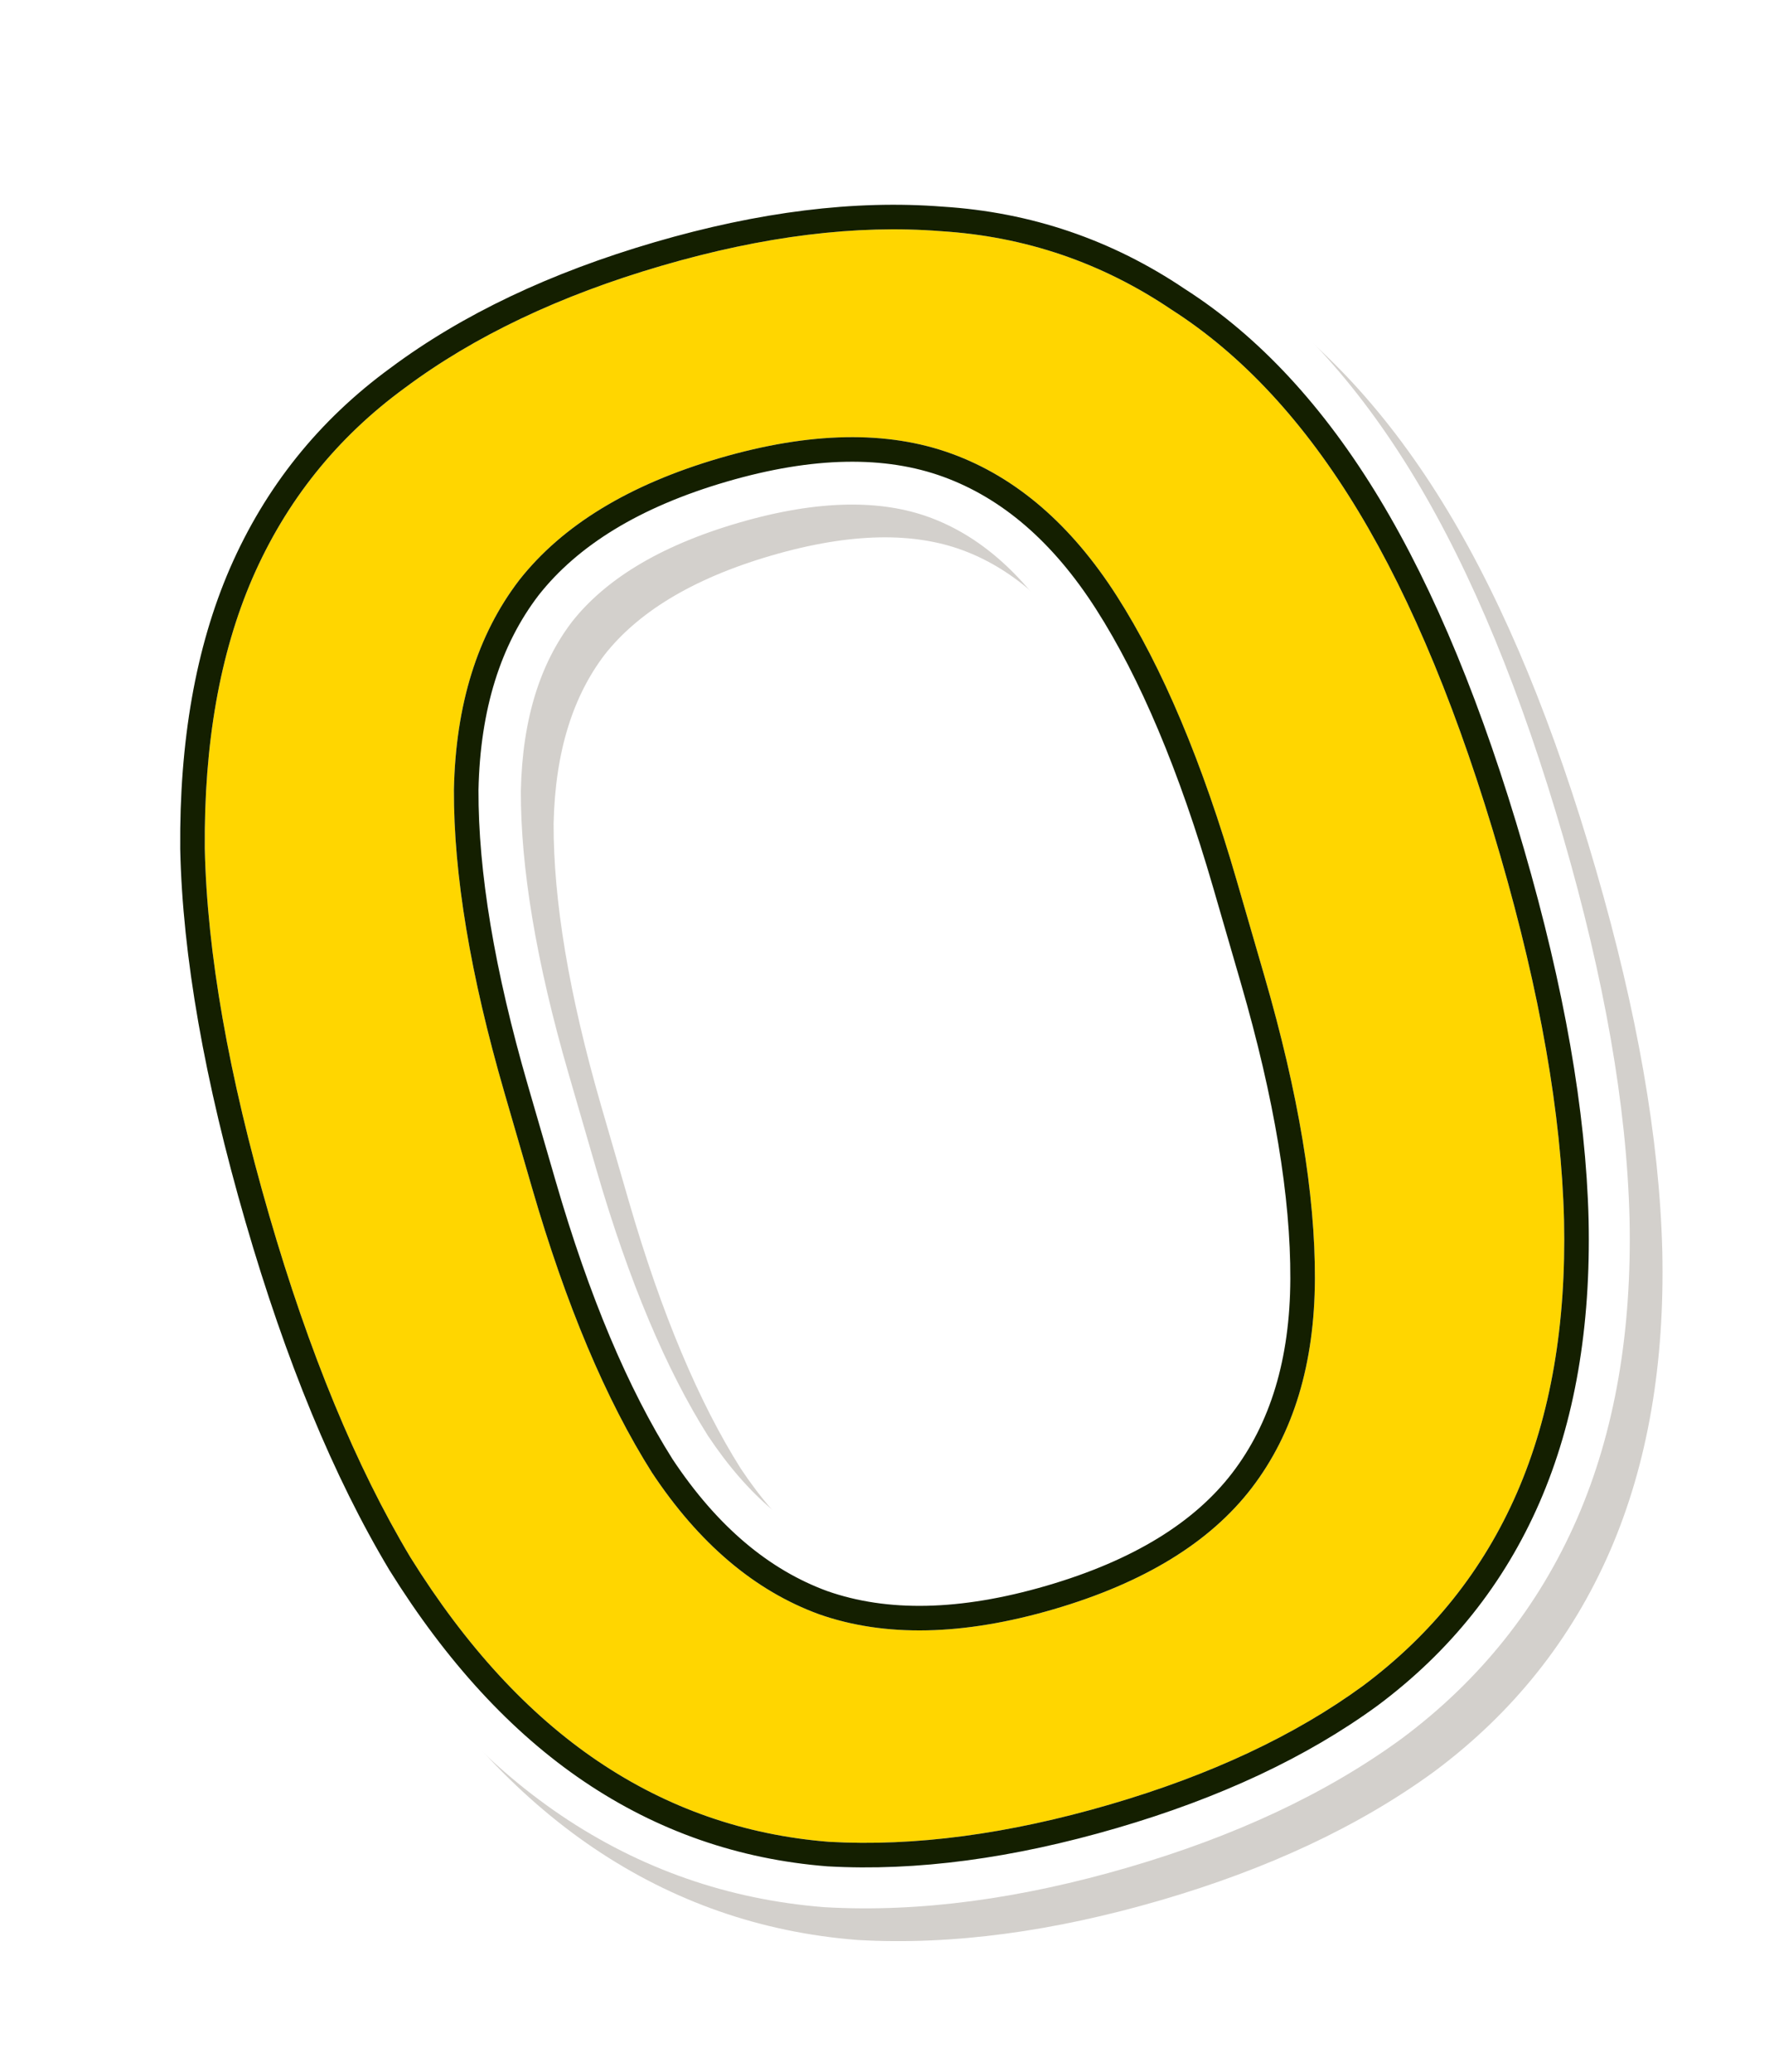
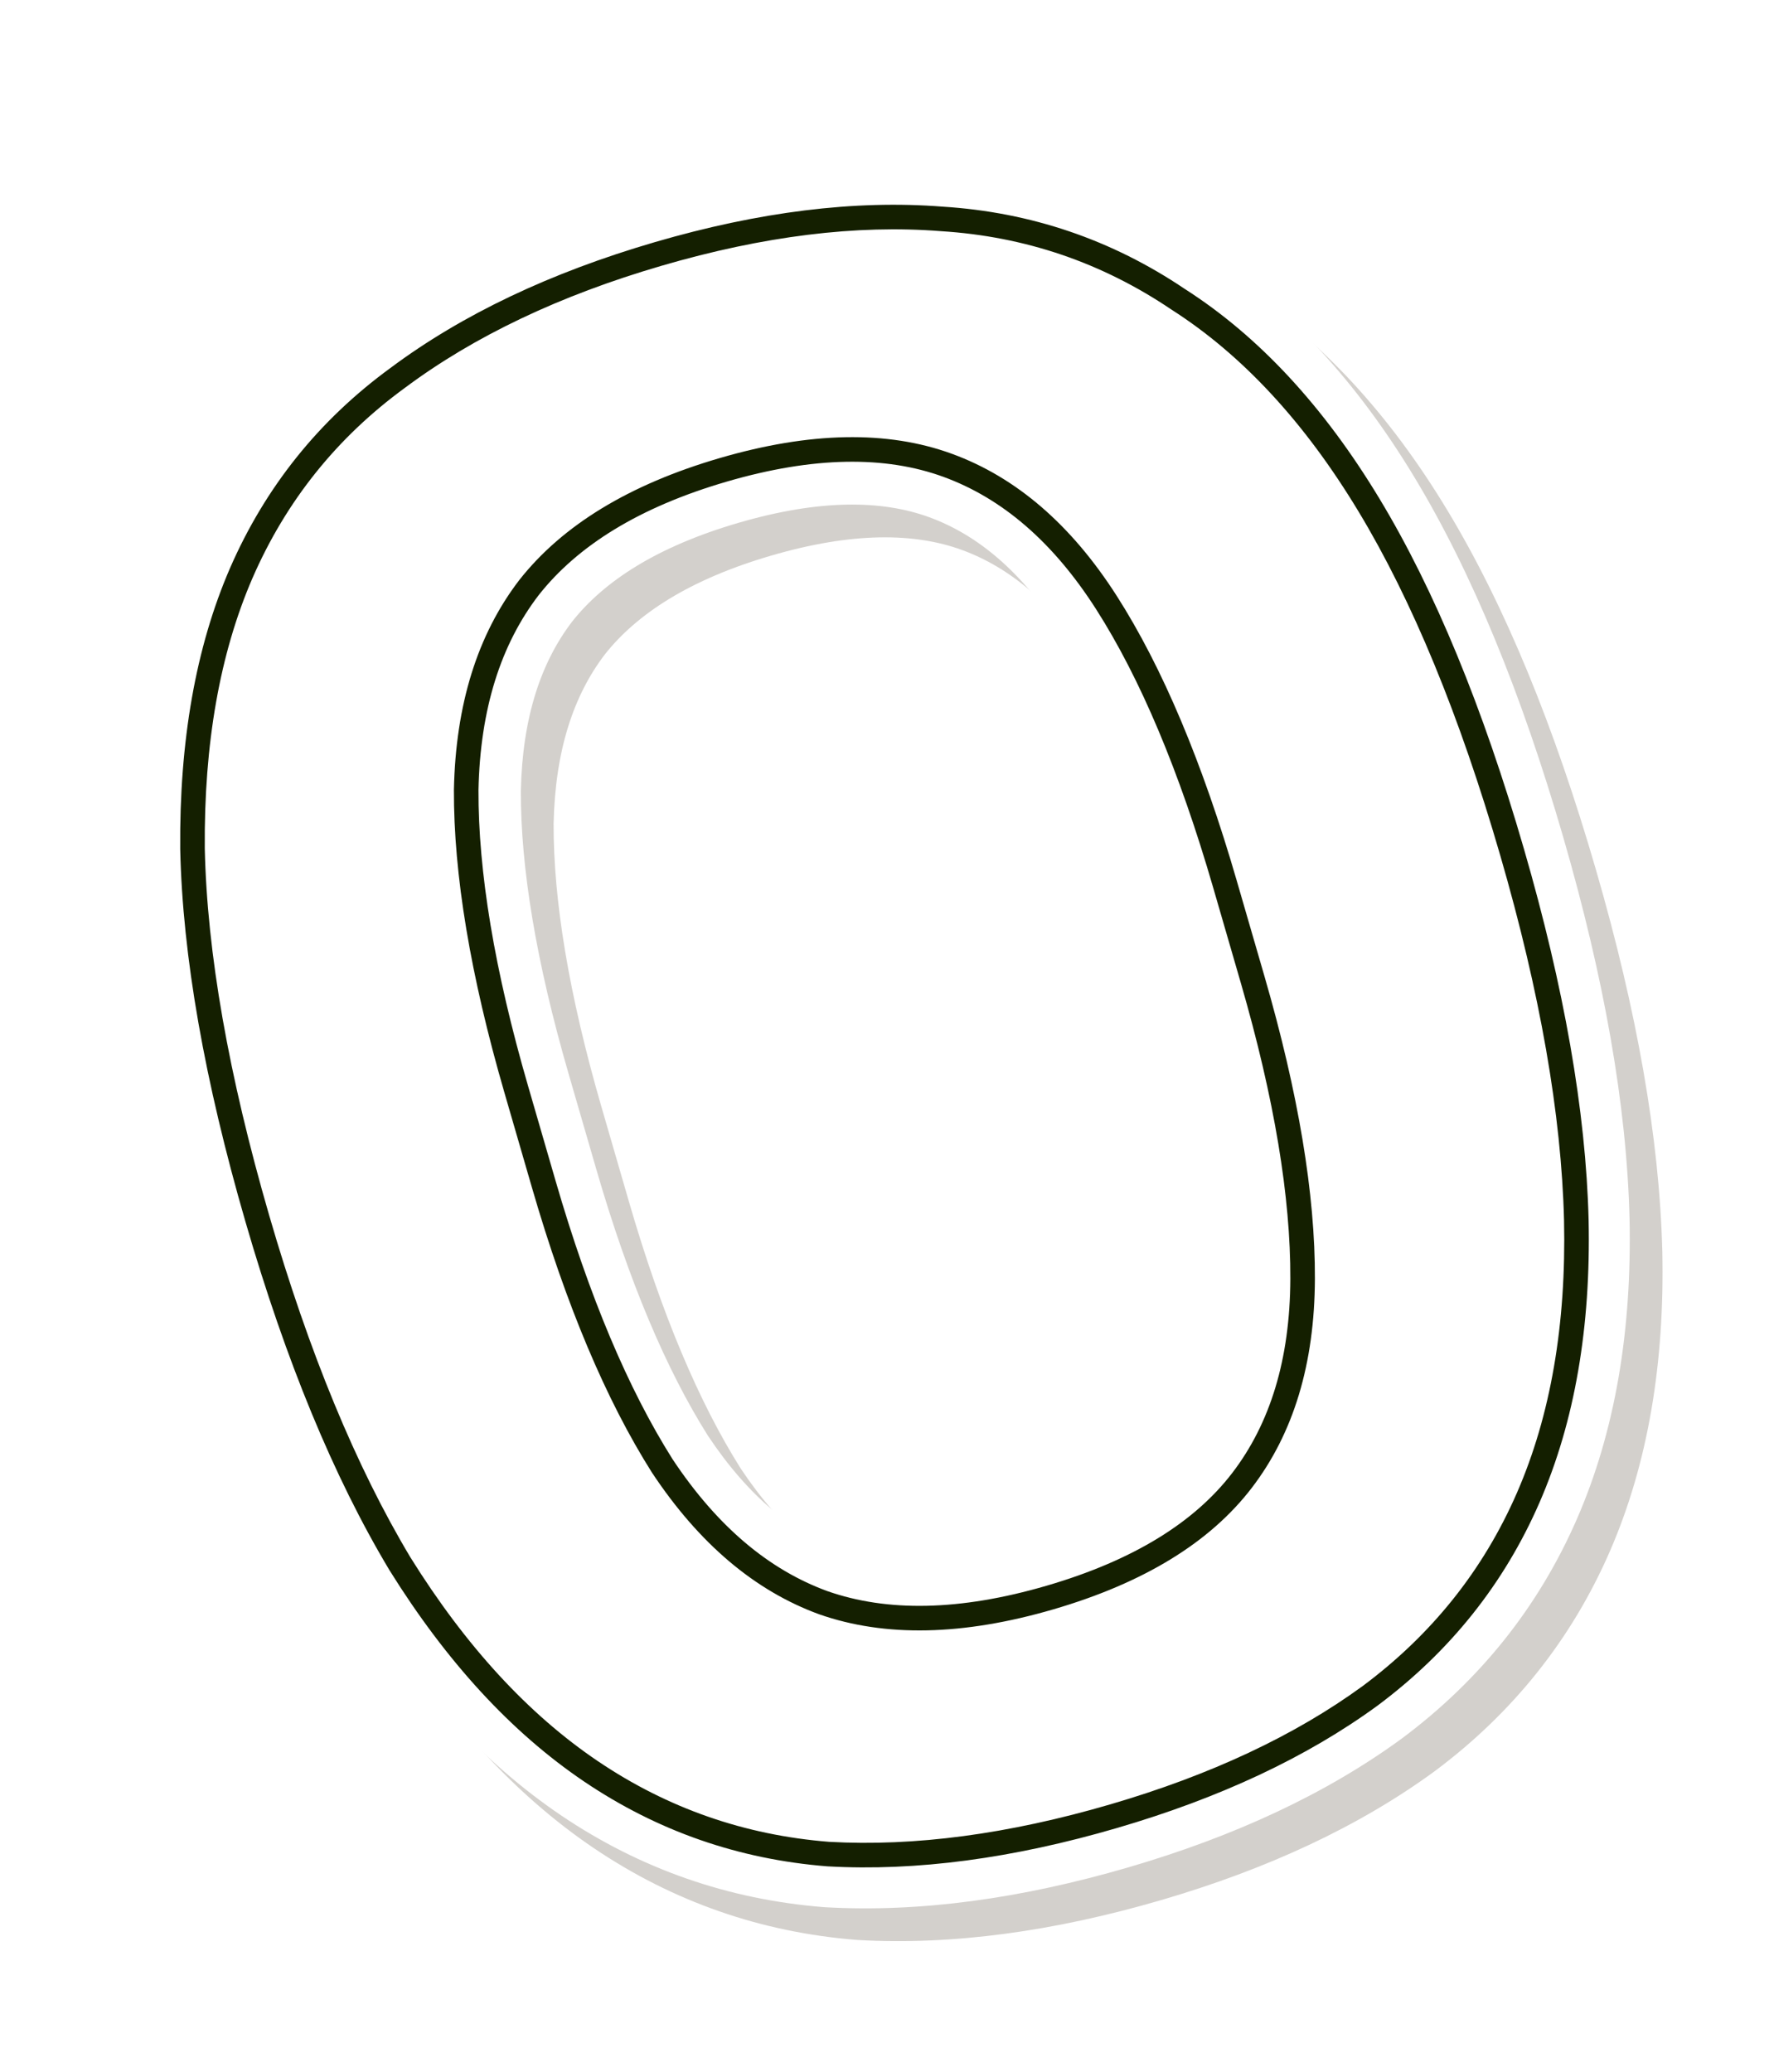
<svg xmlns="http://www.w3.org/2000/svg" width="216" height="253" viewBox="0 0 216 253" fill="none">
  <g filter="url(#filter0_f_940_2867)">
    <path fill-rule="evenodd" clip-rule="evenodd" d="M104.607 236.852L104.698 236.859L104.789 236.864C116.317 237.515 128.673 235.819 141.776 231.992C154.713 228.213 165.886 223.034 175.104 216.309L175.138 216.284L175.173 216.258C184.703 209.151 191.876 200.183 196.557 189.434C201.228 178.708 203.267 166.416 202.972 152.783L202.972 152.768L202.971 152.753C202.622 138.954 199.865 123.414 194.877 106.219C189.793 88.692 183.781 73.987 176.727 62.305C169.68 50.635 161.298 41.441 151.442 35.119C141.786 28.62 131.078 24.981 119.457 24.244C107.99 23.346 95.652 24.939 82.541 28.768C69.415 32.602 58.08 37.929 48.73 44.895C39.282 51.796 32.171 60.671 27.497 71.403L27.494 71.412L27.49 71.421C22.956 81.898 20.897 94.064 21.004 107.677L21.004 107.734L21.006 107.79C21.301 121.446 24.093 137.091 29.177 154.618C34.165 171.814 40.15 186.411 47.236 198.242L47.272 198.303L47.31 198.363C54.52 209.939 62.886 219.15 72.528 225.661C82.194 232.187 92.932 235.927 104.607 236.852ZM94.159 67.837C84.225 70.739 77.766 74.947 73.849 79.906C70.067 84.864 67.793 91.549 67.597 100.56C67.571 109.843 69.426 121.309 73.426 135.099L76.8 146.73C80.795 160.503 85.388 171.279 90.441 179.293C95.424 186.78 100.913 191.192 106.751 193.336C112.709 195.412 120.41 195.484 130.344 192.582C140.32 189.668 146.644 185.481 150.36 180.631C154.14 175.697 156.347 169.057 156.381 160.082C156.416 150.787 154.562 139.298 150.552 125.474L147.178 113.843C143.114 99.832 138.507 89.055 133.51 81.238C128.682 73.684 123.268 69.269 117.44 67.142C111.71 65.05 104.134 64.923 94.159 67.837Z" fill="#261804" fill-opacity="0.2" />
  </g>
  <path fill-rule="evenodd" clip-rule="evenodd" d="M100.607 232.852L100.698 232.859L100.789 232.864C112.317 233.515 124.673 231.819 137.776 227.992C150.713 224.213 161.886 219.034 171.104 212.309L171.138 212.284L171.173 212.258C180.703 205.151 187.876 196.183 192.557 185.434C197.228 174.708 199.267 162.416 198.972 148.783L198.972 148.768L198.971 148.753C198.622 134.954 195.865 119.414 190.877 102.219C185.793 84.692 179.781 69.987 172.727 58.305C165.68 46.635 157.298 37.441 147.442 31.119C137.786 24.62 127.078 20.981 115.457 20.244C103.99 19.346 91.652 20.939 78.541 24.768C65.415 28.602 54.08 33.929 44.73 40.895C35.282 47.796 28.171 56.671 23.497 67.403L23.494 67.412L23.49 67.421C18.956 77.898 16.897 90.064 17.004 103.677L17.004 103.734L17.006 103.79C17.301 117.446 20.093 133.091 25.177 150.618C30.165 167.814 36.15 182.411 43.236 194.242L43.272 194.303L43.31 194.363C50.52 205.939 58.886 215.15 68.528 221.661C78.194 228.187 88.932 231.927 100.607 232.852ZM90.159 63.837C80.225 66.739 73.766 70.947 69.849 75.906C66.067 80.864 63.793 87.549 63.596 96.56C63.571 105.843 65.426 117.309 69.426 131.099L72.8 142.73C76.795 156.503 81.388 167.279 86.441 175.293C91.424 182.78 96.913 187.192 102.751 189.336C108.709 191.412 116.41 191.484 126.344 188.582C136.32 185.668 142.644 181.481 146.36 176.631C150.14 171.697 152.347 165.057 152.381 156.082C152.416 146.787 150.562 135.298 146.552 121.474L143.178 109.843C139.114 95.832 134.507 85.055 129.51 77.238C124.682 69.684 119.268 65.269 113.44 63.142C107.71 61.05 100.134 60.923 90.159 63.837Z" fill="white" />
-   <path d="M135.545 220.31C123.106 223.944 111.669 225.466 101.236 224.877C90.926 224.06 81.517 220.779 73.009 215.033C64.501 209.288 56.868 200.99 50.109 190.139C43.475 179.06 37.727 165.139 32.864 148.375C27.9 131.258 25.279 116.327 25.004 103.582C24.903 90.787 26.844 79.787 30.827 70.585C34.933 61.154 41.143 53.406 49.456 47.341C57.894 41.048 68.332 36.084 80.772 32.45C93.211 28.817 104.586 27.408 114.895 28.225C125.154 28.865 134.537 32.058 143.045 37.804C151.678 43.322 159.285 51.531 165.868 62.433C172.451 73.335 178.225 87.345 183.19 104.462C188.053 121.226 190.647 136.069 190.974 148.99C191.25 161.734 189.334 172.822 185.228 182.252C181.121 191.683 174.849 199.545 166.412 205.838C158.099 211.903 147.81 216.727 135.545 220.31ZM128.636 196.487C139.674 193.262 147.743 188.321 152.843 181.663C157.944 175.005 160.514 166.502 160.553 156.154C160.593 145.805 158.539 133.485 154.393 119.191L151.015 107.544C146.818 93.074 141.936 81.484 136.369 72.773C130.802 64.063 124.086 58.273 116.221 55.402C108.357 52.531 98.906 52.708 87.868 55.932C76.83 59.156 68.673 64.123 63.397 70.832C58.297 77.491 55.639 86.019 55.424 96.419C55.385 106.767 57.438 119.088 61.584 133.381L64.962 145.028C69.108 159.322 73.99 170.912 79.609 179.799C85.351 188.458 92.155 194.223 100.019 197.094C108.059 199.913 117.598 199.711 128.636 196.487Z" fill="#FFD600" />
  <path fill-rule="evenodd" clip-rule="evenodd" d="M101.033 227.87L100.999 227.867C90.177 227.01 80.271 223.557 71.33 217.52C62.398 211.488 54.491 202.848 47.563 191.725L47.549 191.703L47.536 191.68C40.732 180.319 34.894 166.142 29.983 149.21C24.972 131.934 22.287 116.733 22.004 103.647L22.004 103.627L22.004 103.606C21.901 90.504 23.886 79.07 28.073 69.393L28.076 69.387C32.393 59.472 38.938 51.304 47.675 44.926C56.455 38.381 67.231 33.281 79.931 29.571C92.625 25.863 104.363 24.385 115.107 25.232C125.876 25.909 135.756 29.269 144.693 35.296C153.783 41.115 161.68 49.693 168.436 60.883C175.196 72.078 181.06 86.35 186.071 103.626C190.982 120.558 193.638 135.664 193.973 148.914L193.973 148.925C194.256 162.002 192.294 173.538 187.978 183.45C183.658 193.371 177.051 201.645 168.206 208.242L168.193 208.252L168.18 208.261C159.528 214.574 148.907 219.532 136.387 223.189C123.695 226.897 111.912 228.484 101.067 227.872L101.033 227.87ZM143.045 37.804C134.537 32.058 125.154 28.865 114.895 28.225C104.586 27.408 93.211 28.817 80.772 32.45C68.332 36.084 57.894 41.048 49.456 47.341C41.143 53.406 34.933 61.154 30.827 70.585C26.844 79.787 24.903 90.787 25.004 103.582C25.279 116.327 27.9 131.258 32.864 148.375C37.727 165.139 43.475 179.06 50.109 190.139C56.868 200.99 64.501 209.288 73.009 215.033C81.517 220.779 90.926 224.06 101.236 224.877C111.669 225.466 123.106 223.944 135.545 220.31C147.81 216.727 158.099 211.903 166.412 205.838C174.849 199.545 181.121 191.683 185.228 182.252C189.334 172.822 191.25 161.734 190.974 148.99C190.647 136.069 188.053 121.226 183.19 104.462C178.225 87.345 172.451 73.335 165.868 62.433C159.285 51.531 151.678 43.322 143.045 37.804ZM127.794 193.607C138.443 190.497 145.87 185.833 150.462 179.839C155.078 173.813 157.516 165.991 157.553 156.142C157.591 146.176 155.61 134.155 151.512 120.027L148.134 108.38C143.984 94.071 139.201 82.775 133.841 74.389C128.543 66.1 122.306 60.816 115.193 58.22C108.117 55.637 99.358 55.701 88.709 58.812C78.075 61.918 70.543 66.606 65.767 72.672C61.151 78.705 58.632 86.559 58.424 96.455C58.39 106.417 60.371 118.43 64.465 132.546L67.844 144.192C71.936 158.303 76.714 169.599 82.127 178.168C87.593 186.401 93.915 191.667 101.03 194.269C108.3 196.814 117.16 196.714 127.794 193.607ZM79.609 179.799C73.99 170.912 69.108 159.322 64.962 145.028L61.584 133.381C57.438 119.088 55.385 106.767 55.424 96.419C55.639 86.019 58.297 77.491 63.397 70.832C68.673 64.123 76.83 59.156 87.868 55.932C98.906 52.708 108.357 52.531 116.221 55.402C124.086 58.273 130.802 64.063 136.369 72.773C141.936 81.484 146.818 93.074 151.015 107.544L154.393 119.191C158.539 133.485 160.593 145.805 160.553 156.154C160.514 166.502 157.944 175.005 152.843 181.663C147.743 188.321 139.674 193.262 128.636 196.487C117.598 199.711 108.059 199.913 100.019 197.094C92.155 194.223 85.351 188.458 79.609 179.799Z" fill="#141F00" />
  <defs>
    <filter id="filter0_f_940_2867" x="9" y="12" width="206" height="237" filterUnits="userSpaceOnUse" color-interpolation-filters="sRGB">
      <feFlood flood-opacity="0" result="BackgroundImageFix" />
      <feBlend mode="normal" in="SourceGraphic" in2="BackgroundImageFix" result="shape" />
      <feGaussianBlur stdDeviation="6" result="effect1_foregroundBlur_940_2867" />
    </filter>
  </defs>
</svg>